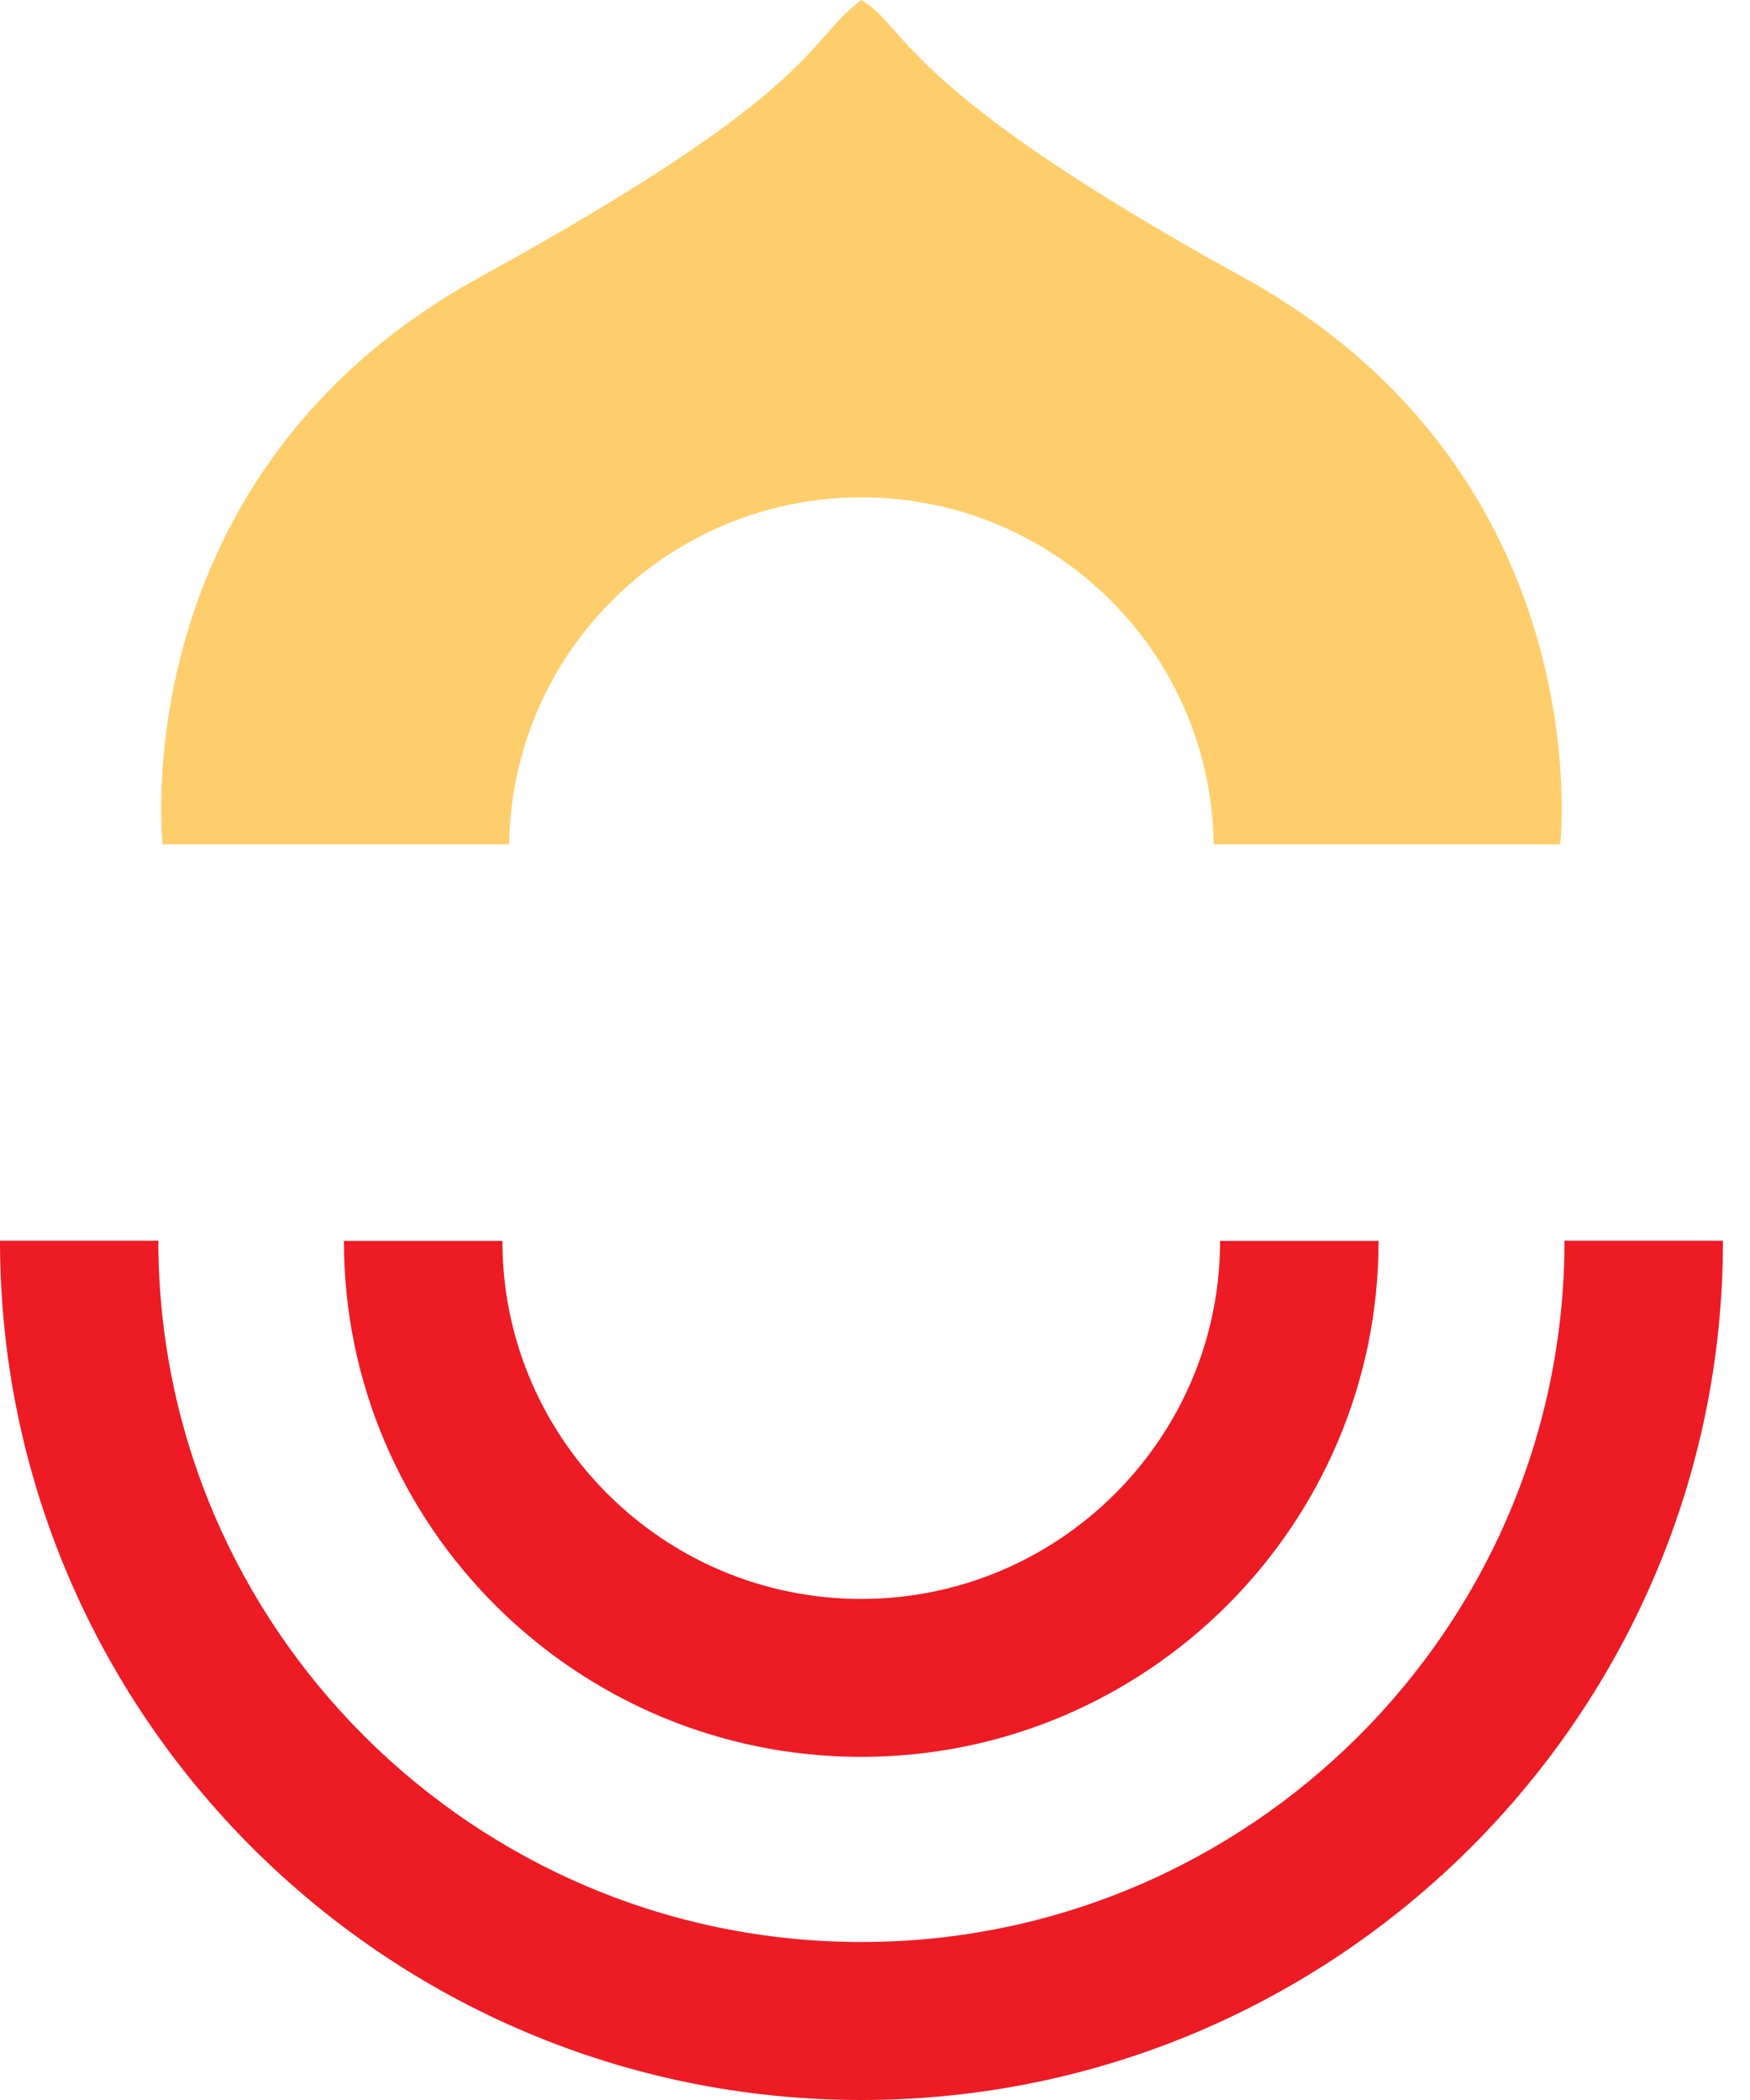
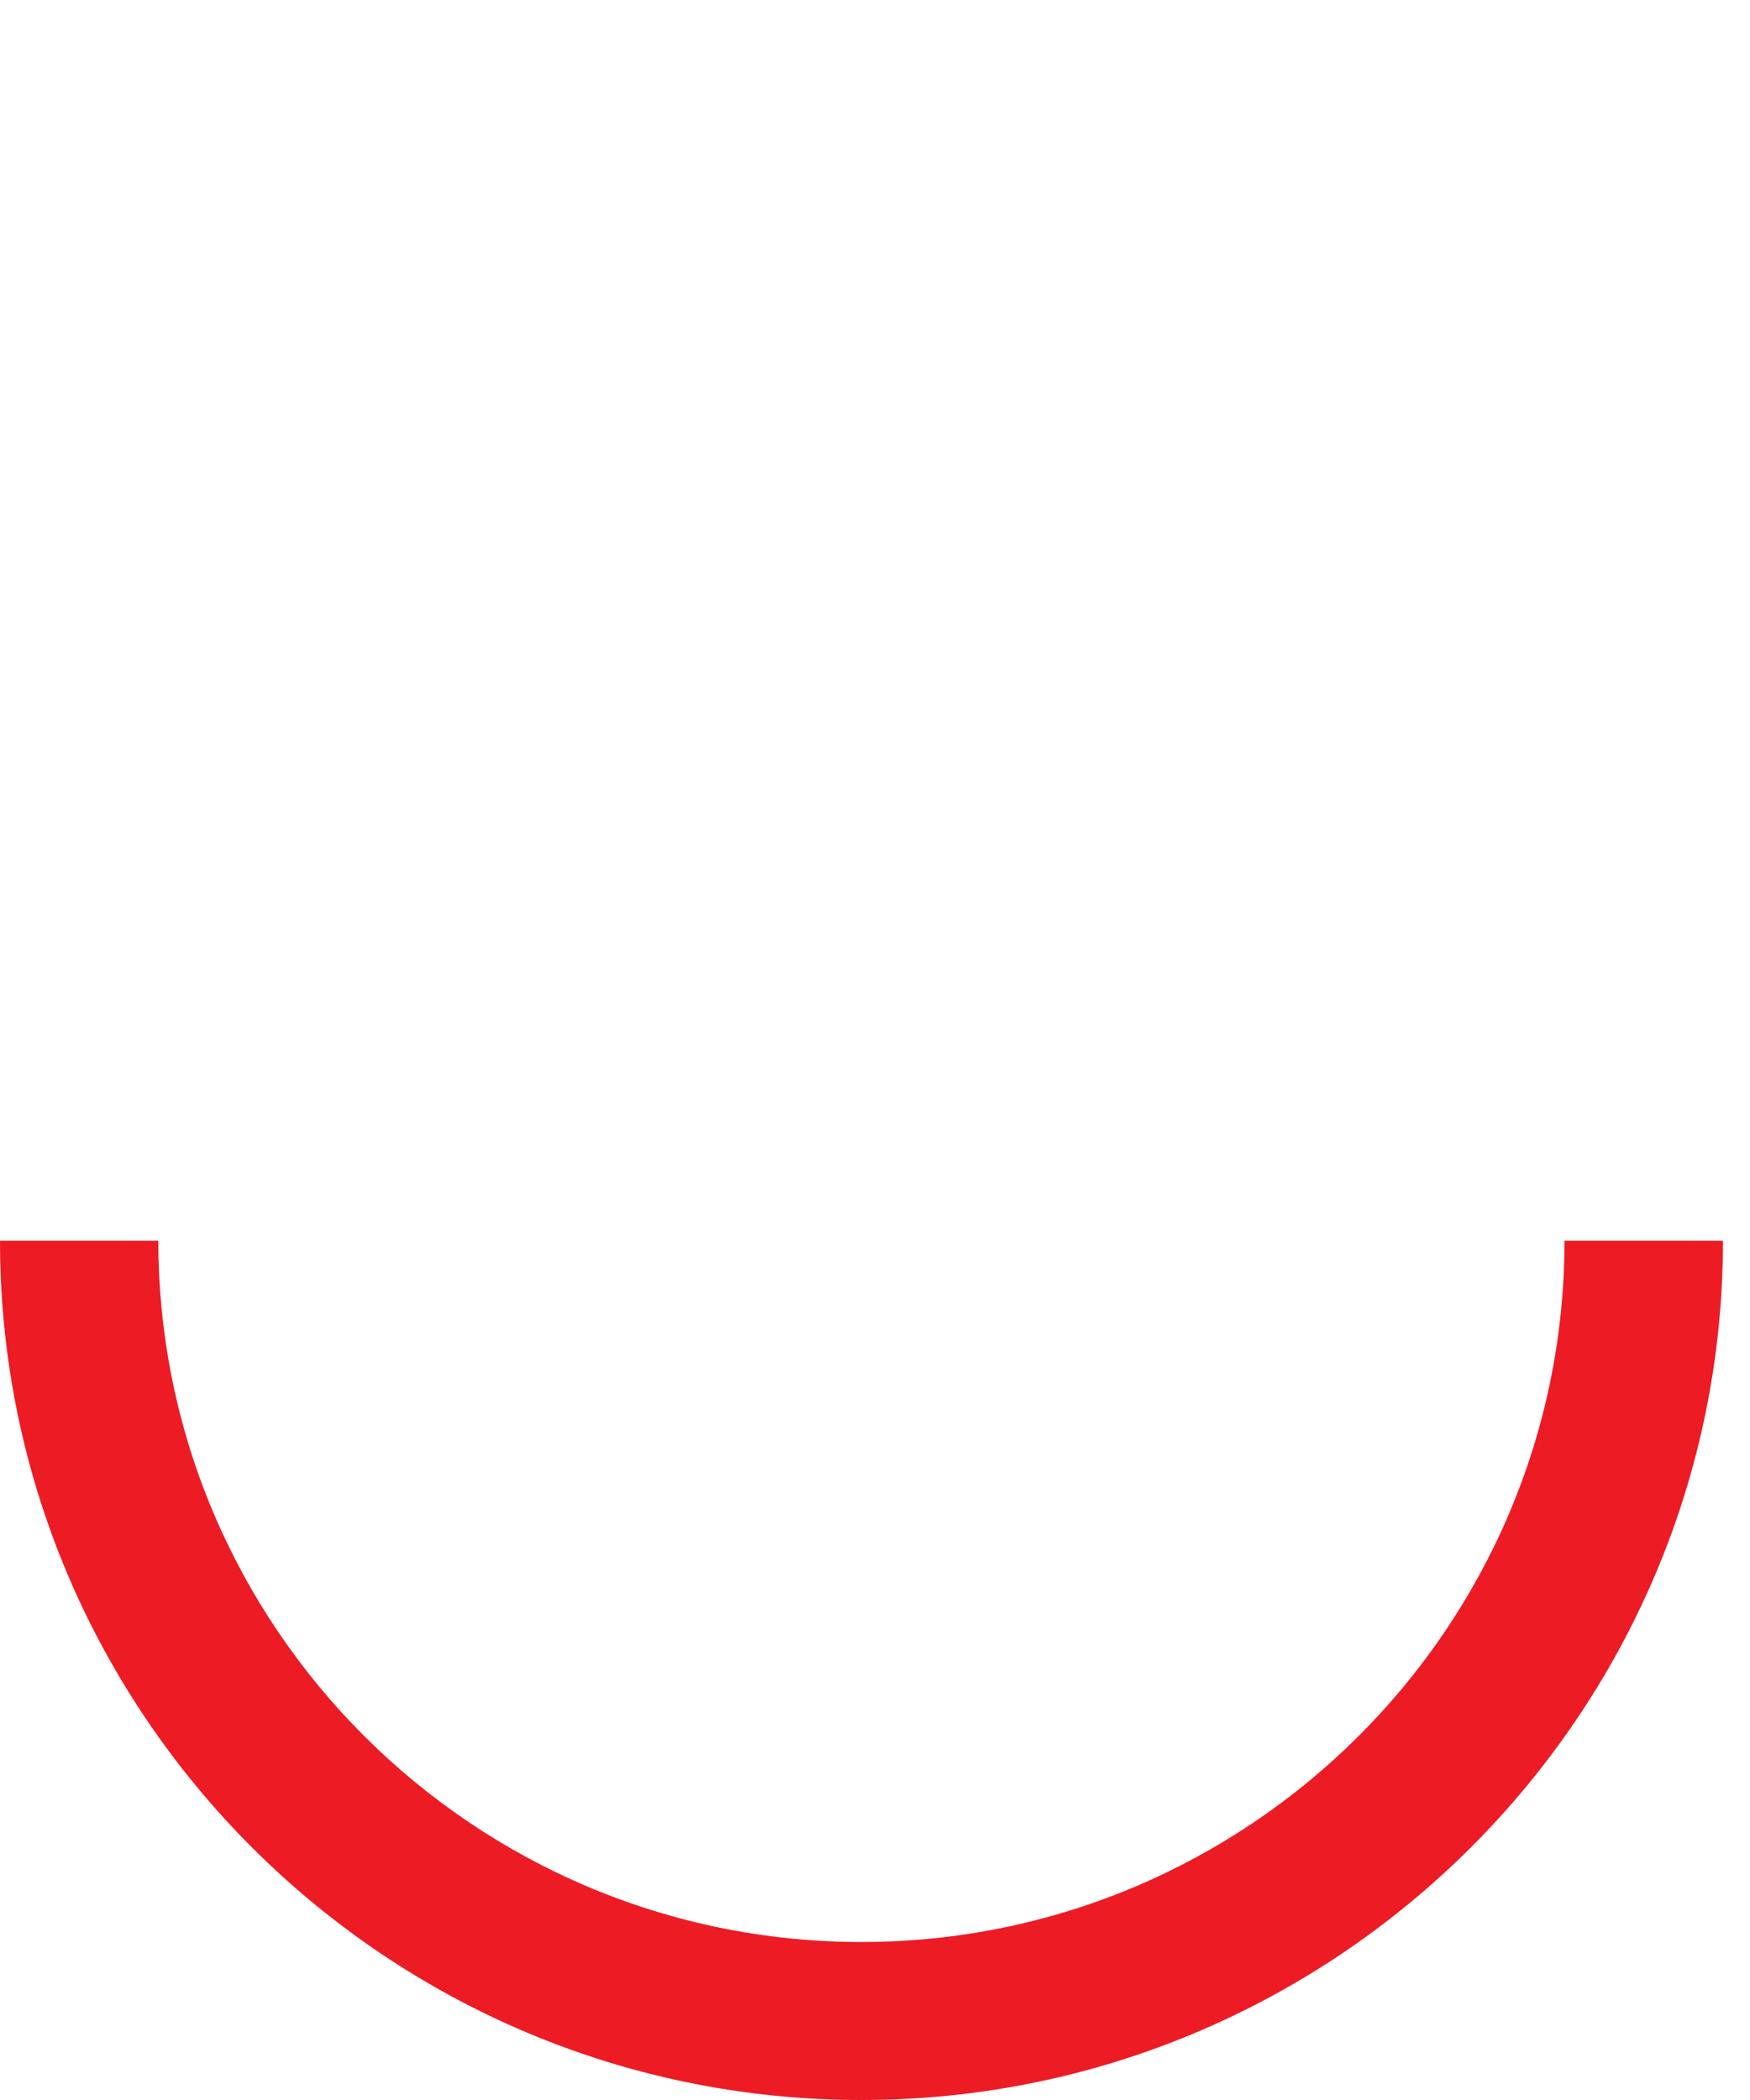
<svg xmlns="http://www.w3.org/2000/svg" width="25" height="30" viewBox="0 0 25 30" fill="none">
  <path d="M22.35 17.724C22.35 23.248 17.844 27.743 12.306 27.743C6.768 27.743 2.262 23.248 2.262 17.724H0C0 24.494 5.521 30 12.306 30C19.091 30 24.614 24.492 24.614 17.724H22.348H22.35Z" fill="#ED1B24" />
-   <path d="M12.304 25.098C16.379 25.098 19.694 21.791 19.694 17.727H17.43C17.43 20.546 15.13 22.842 12.303 22.842C9.475 22.842 7.177 20.547 7.177 17.727H4.913C4.913 21.791 8.228 25.098 12.303 25.098H12.304Z" fill="#ED1B24" />
-   <path d="M17.752 3.958C12.834 1.247 12.967 0.381 12.303 0C11.492 0.617 11.717 1.286 6.858 3.958C1.722 6.782 2.324 12.064 2.324 12.064H7.274C7.31 9.319 9.546 7.105 12.306 7.105C15.066 7.105 17.304 9.319 17.338 12.064H22.289C22.289 12.064 22.888 6.789 17.754 3.958" fill="#FFCE6C" />
</svg>